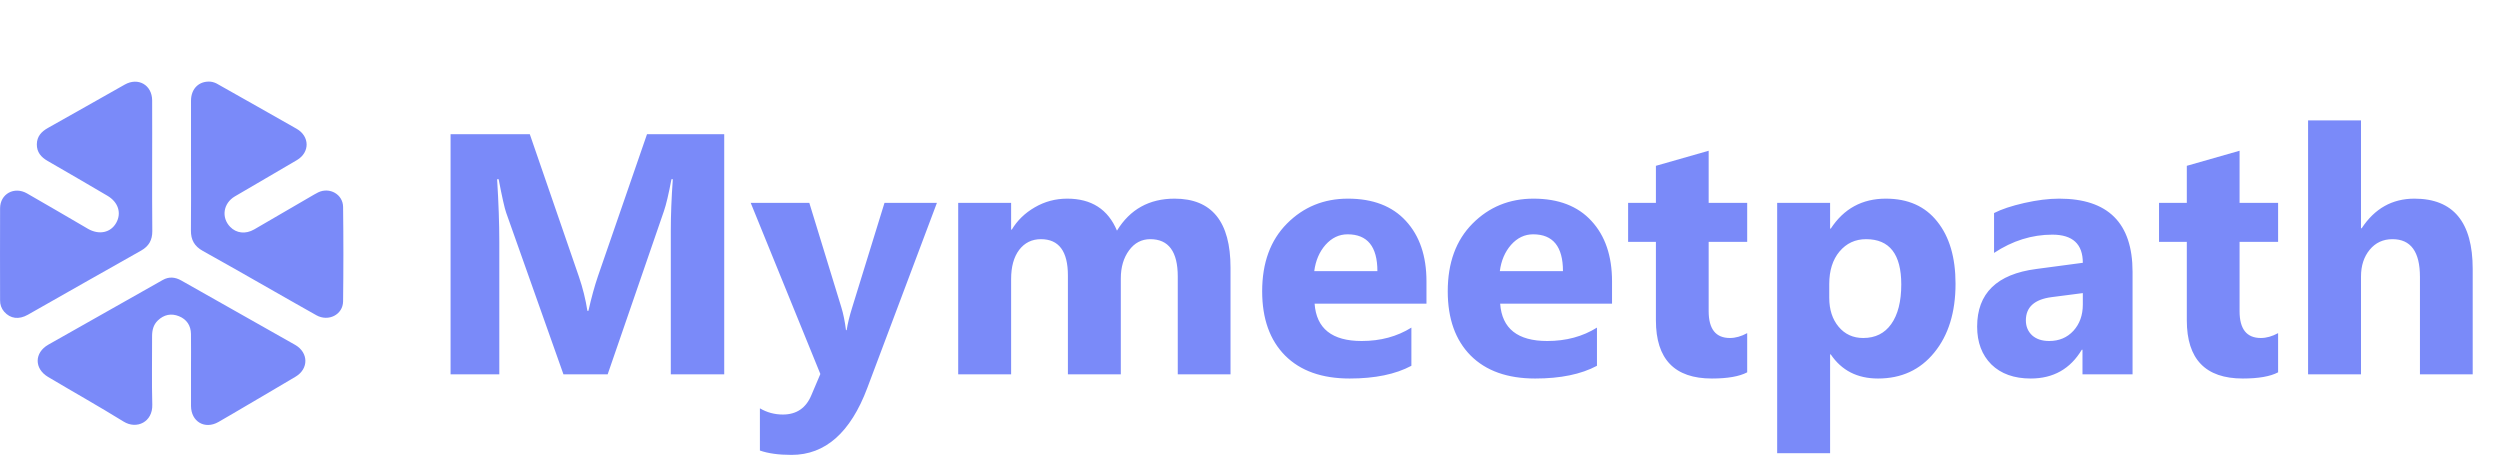
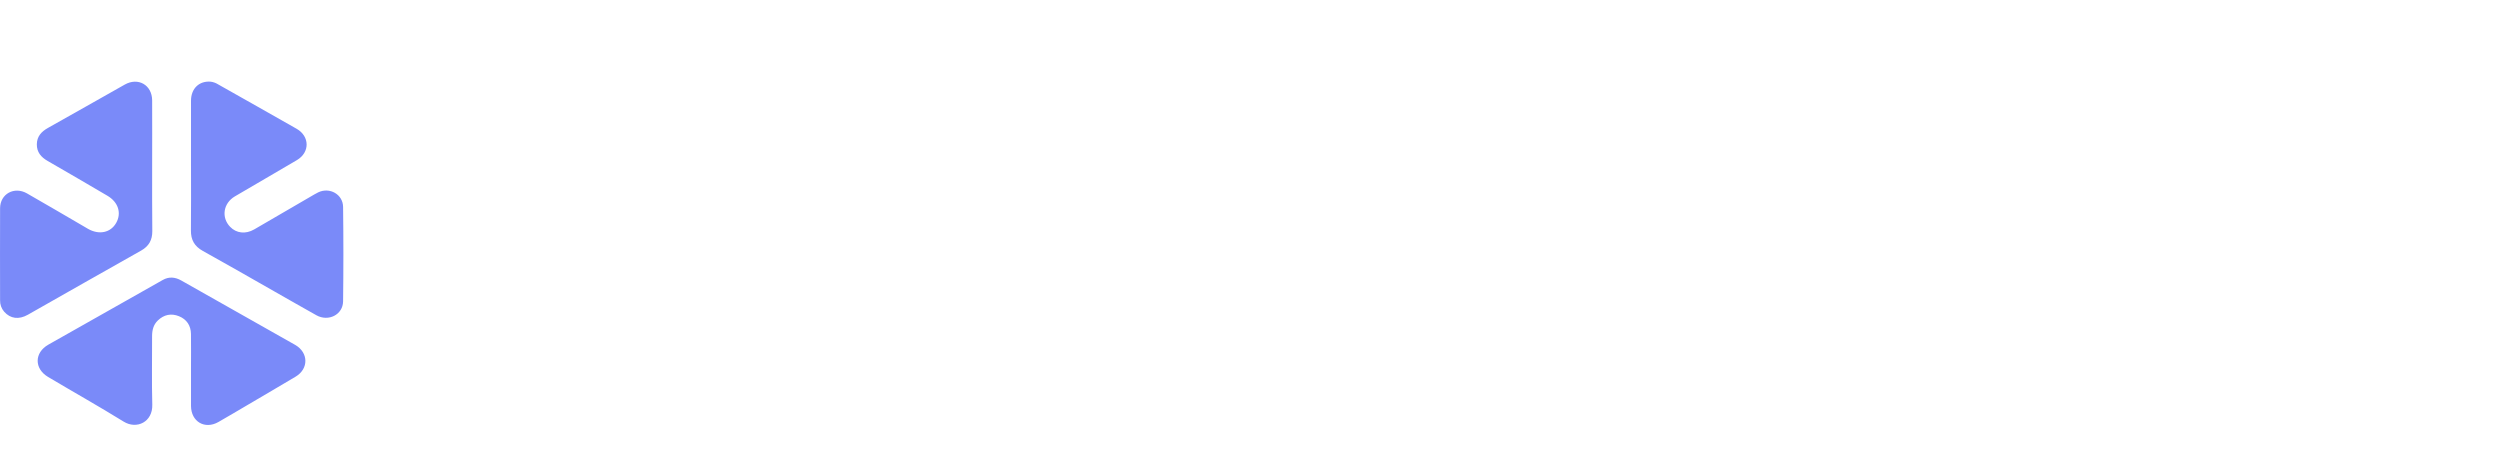
<svg xmlns="http://www.w3.org/2000/svg" width="187" height="35" viewBox="0 0 187 35" fill="none">
  <path d="M11.381 12.468C11.381 10.814 11.39 9.16 11.381 7.507C11.373 6.357 10.337 5.762 9.337 6.324C7.419 7.402 5.511 8.495 3.591 9.567C3.096 9.843 2.762 10.205 2.755 10.793C2.748 11.382 3.071 11.756 3.562 12.038C5.056 12.898 6.542 13.766 8.033 14.641C8.846 15.118 9.108 15.937 8.69 16.674C8.273 17.411 7.408 17.589 6.581 17.116C6.509 17.075 6.437 17.031 6.365 16.989C4.916 16.147 3.472 15.296 2.017 14.465C1.068 13.924 0.012 14.502 0.006 15.573C-0.008 17.87 0.006 20.166 0.006 22.463C-0.002 22.775 0.107 23.079 0.311 23.315C0.775 23.842 1.408 23.925 2.085 23.542C4.908 21.942 7.727 20.334 10.556 18.744C11.141 18.415 11.396 17.949 11.392 17.291C11.374 15.68 11.381 14.074 11.381 12.468ZM14.287 12.417C14.287 14.023 14.299 15.629 14.281 17.235C14.273 17.94 14.544 18.421 15.168 18.767C16.958 19.757 18.725 20.779 20.506 21.789C21.561 22.388 22.611 22.992 23.67 23.583C24.567 24.082 25.65 23.539 25.663 22.544C25.693 20.188 25.693 17.833 25.663 15.477C25.652 14.534 24.654 13.978 23.8 14.389C23.597 14.491 23.405 14.607 23.21 14.72C21.812 15.534 20.416 16.347 19.015 17.16C18.369 17.532 17.68 17.451 17.215 16.968C16.54 16.271 16.695 15.206 17.567 14.691C19.113 13.776 20.673 12.889 22.215 11.972C23.189 11.393 23.171 10.195 22.188 9.633C20.236 8.52 18.276 7.418 16.318 6.312C16.147 6.204 15.954 6.134 15.753 6.109C14.903 6.04 14.292 6.617 14.287 7.522C14.28 9.157 14.286 10.786 14.286 12.417H14.287ZM14.287 27.695V29.017C14.287 29.468 14.282 29.921 14.287 30.372C14.298 31.546 15.326 32.145 16.34 31.564C17.062 31.152 17.778 30.727 18.494 30.306C19.703 29.594 20.915 28.89 22.117 28.171C23.097 27.583 23.08 26.385 22.094 25.806C21.992 25.746 21.891 25.691 21.784 25.631C19.043 24.082 16.302 22.533 13.563 20.983C13.1 20.721 12.641 20.678 12.175 20.942C9.321 22.55 6.468 24.163 3.617 25.78C2.557 26.384 2.551 27.576 3.6 28.198C5.481 29.317 7.388 30.386 9.246 31.535C10.231 32.145 11.426 31.56 11.391 30.277C11.345 28.566 11.382 26.852 11.376 25.14C11.376 24.692 11.477 24.288 11.806 23.971C12.261 23.534 12.802 23.418 13.385 23.652C13.968 23.886 14.276 24.354 14.285 24.984C14.298 25.887 14.286 26.791 14.286 27.695H14.287Z" fill="#7A8AF9" />
-   <path d="M54.172 28H50.176V17.252C50.176 16.091 50.226 14.809 50.327 13.406H50.226C50.017 14.508 49.83 15.301 49.663 15.786L45.453 28H42.146L37.862 15.911C37.745 15.585 37.557 14.75 37.298 13.406H37.185C37.294 15.176 37.348 16.73 37.348 18.066V28H33.703V10.036H39.628L43.299 20.684C43.591 21.536 43.804 22.392 43.938 23.252H44.013C44.238 22.258 44.476 21.394 44.727 20.659L48.397 10.036H54.172V28ZM70.082 15.172L64.871 29.027C63.618 32.359 61.731 34.026 59.209 34.026C58.248 34.026 57.459 33.917 56.841 33.7V30.543C57.367 30.852 57.939 31.007 58.557 31.007C59.576 31.007 60.286 30.526 60.687 29.566L61.363 27.975L56.152 15.172H60.536L62.929 22.977C63.079 23.461 63.196 24.033 63.28 24.693H63.33C63.405 24.208 63.543 23.645 63.743 23.002L66.161 15.172H70.082ZM92.043 28H88.097V20.684C88.097 18.822 87.412 17.89 86.042 17.89C85.391 17.89 84.86 18.17 84.451 18.73C84.042 19.289 83.837 19.987 83.837 20.822V28H79.879V20.609C79.879 18.797 79.206 17.89 77.862 17.89C77.185 17.89 76.642 18.158 76.233 18.692C75.832 19.227 75.632 19.953 75.632 20.872V28H71.673V15.172H75.632V17.176H75.682C76.091 16.491 76.663 15.936 77.398 15.51C78.141 15.076 78.952 14.859 79.829 14.859C81.641 14.859 82.881 15.656 83.549 17.252C84.526 15.656 85.963 14.859 87.859 14.859C90.648 14.859 92.043 16.579 92.043 20.02V28ZM106.7 22.713H98.332C98.465 24.576 99.638 25.507 101.852 25.507C103.263 25.507 104.503 25.173 105.572 24.505V27.361C104.386 27.996 102.846 28.313 100.95 28.313C98.879 28.313 97.271 27.741 96.127 26.597C94.983 25.444 94.41 23.841 94.41 21.786C94.41 19.657 95.028 17.97 96.264 16.725C97.501 15.481 99.02 14.859 100.824 14.859C102.695 14.859 104.14 15.414 105.159 16.525C106.186 17.636 106.7 19.143 106.7 21.047V22.713ZM103.029 20.283C103.029 18.446 102.286 17.527 100.799 17.527C100.165 17.527 99.614 17.79 99.146 18.316C98.686 18.843 98.407 19.498 98.306 20.283H103.029ZM120.58 22.713H112.212C112.345 24.576 113.519 25.507 115.732 25.507C117.143 25.507 118.384 25.173 119.453 24.505V27.361C118.267 27.996 116.726 28.313 114.83 28.313C112.759 28.313 111.151 27.741 110.007 26.597C108.863 25.444 108.291 23.841 108.291 21.786C108.291 19.657 108.909 17.97 110.145 16.725C111.381 15.481 112.901 14.859 114.705 14.859C116.576 14.859 118.02 15.414 119.039 16.525C120.067 17.636 120.58 19.143 120.58 21.047V22.713ZM116.91 20.283C116.91 18.446 116.166 17.527 114.68 17.527C114.045 17.527 113.494 17.79 113.026 18.316C112.567 18.843 112.287 19.498 112.187 20.283H116.91ZM130.69 27.85C130.105 28.159 129.224 28.313 128.046 28.313C125.257 28.313 123.862 26.864 123.862 23.966V18.091H121.783V15.172H123.862V12.403L127.808 11.276V15.172H130.69V18.091H127.808V23.277C127.808 24.613 128.339 25.282 129.399 25.282C129.817 25.282 130.247 25.16 130.69 24.918V27.85ZM136.941 26.509H136.891V33.9H132.932V15.172H136.891V17.101H136.941C137.918 15.606 139.292 14.859 141.062 14.859C142.724 14.859 144.006 15.431 144.908 16.575C145.819 17.711 146.274 19.26 146.274 21.223C146.274 23.361 145.743 25.077 144.683 26.371C143.631 27.666 142.227 28.313 140.474 28.313C138.929 28.313 137.751 27.712 136.941 26.509ZM136.828 21.248V22.275C136.828 23.16 137.062 23.883 137.53 24.442C137.997 25.002 138.611 25.282 139.371 25.282C140.273 25.282 140.971 24.935 141.463 24.242C141.964 23.54 142.215 22.551 142.215 21.273C142.215 19.018 141.338 17.89 139.584 17.89C138.774 17.89 138.11 18.199 137.592 18.817C137.083 19.427 136.828 20.237 136.828 21.248ZM159.515 28H155.77V26.159H155.719C154.859 27.595 153.586 28.313 151.899 28.313C150.654 28.313 149.673 27.962 148.955 27.261C148.245 26.551 147.89 25.607 147.89 24.43C147.89 21.941 149.364 20.504 152.312 20.12L155.795 19.657C155.795 18.254 155.035 17.552 153.515 17.552C151.986 17.552 150.533 18.007 149.155 18.918V15.936C149.706 15.652 150.458 15.402 151.41 15.184C152.37 14.967 153.243 14.859 154.028 14.859C157.686 14.859 159.515 16.684 159.515 20.333V28ZM155.795 22.789V21.924L153.465 22.225C152.178 22.392 151.535 22.972 151.535 23.966C151.535 24.417 151.69 24.789 151.999 25.081C152.316 25.365 152.742 25.507 153.277 25.507C154.02 25.507 154.625 25.252 155.093 24.743C155.561 24.225 155.795 23.574 155.795 22.789ZM170.402 27.85C169.817 28.159 168.936 28.313 167.758 28.313C164.969 28.313 163.574 26.864 163.574 23.966V18.091H161.495V15.172H163.574V12.403L167.52 11.276V15.172H170.402V18.091H167.52V23.277C167.52 24.613 168.051 25.282 169.111 25.282C169.529 25.282 169.959 25.16 170.402 24.918V27.85ZM184.958 28H181.012V20.709C181.012 18.83 180.327 17.89 178.958 17.89C178.256 17.89 177.688 18.154 177.254 18.68C176.82 19.206 176.603 19.874 176.603 20.684V28H172.644V9.008H176.603V17.076H176.653C177.622 15.598 178.937 14.859 180.599 14.859C183.505 14.859 184.958 16.613 184.958 20.12V28Z" fill="#7A8AF9" />
</svg>